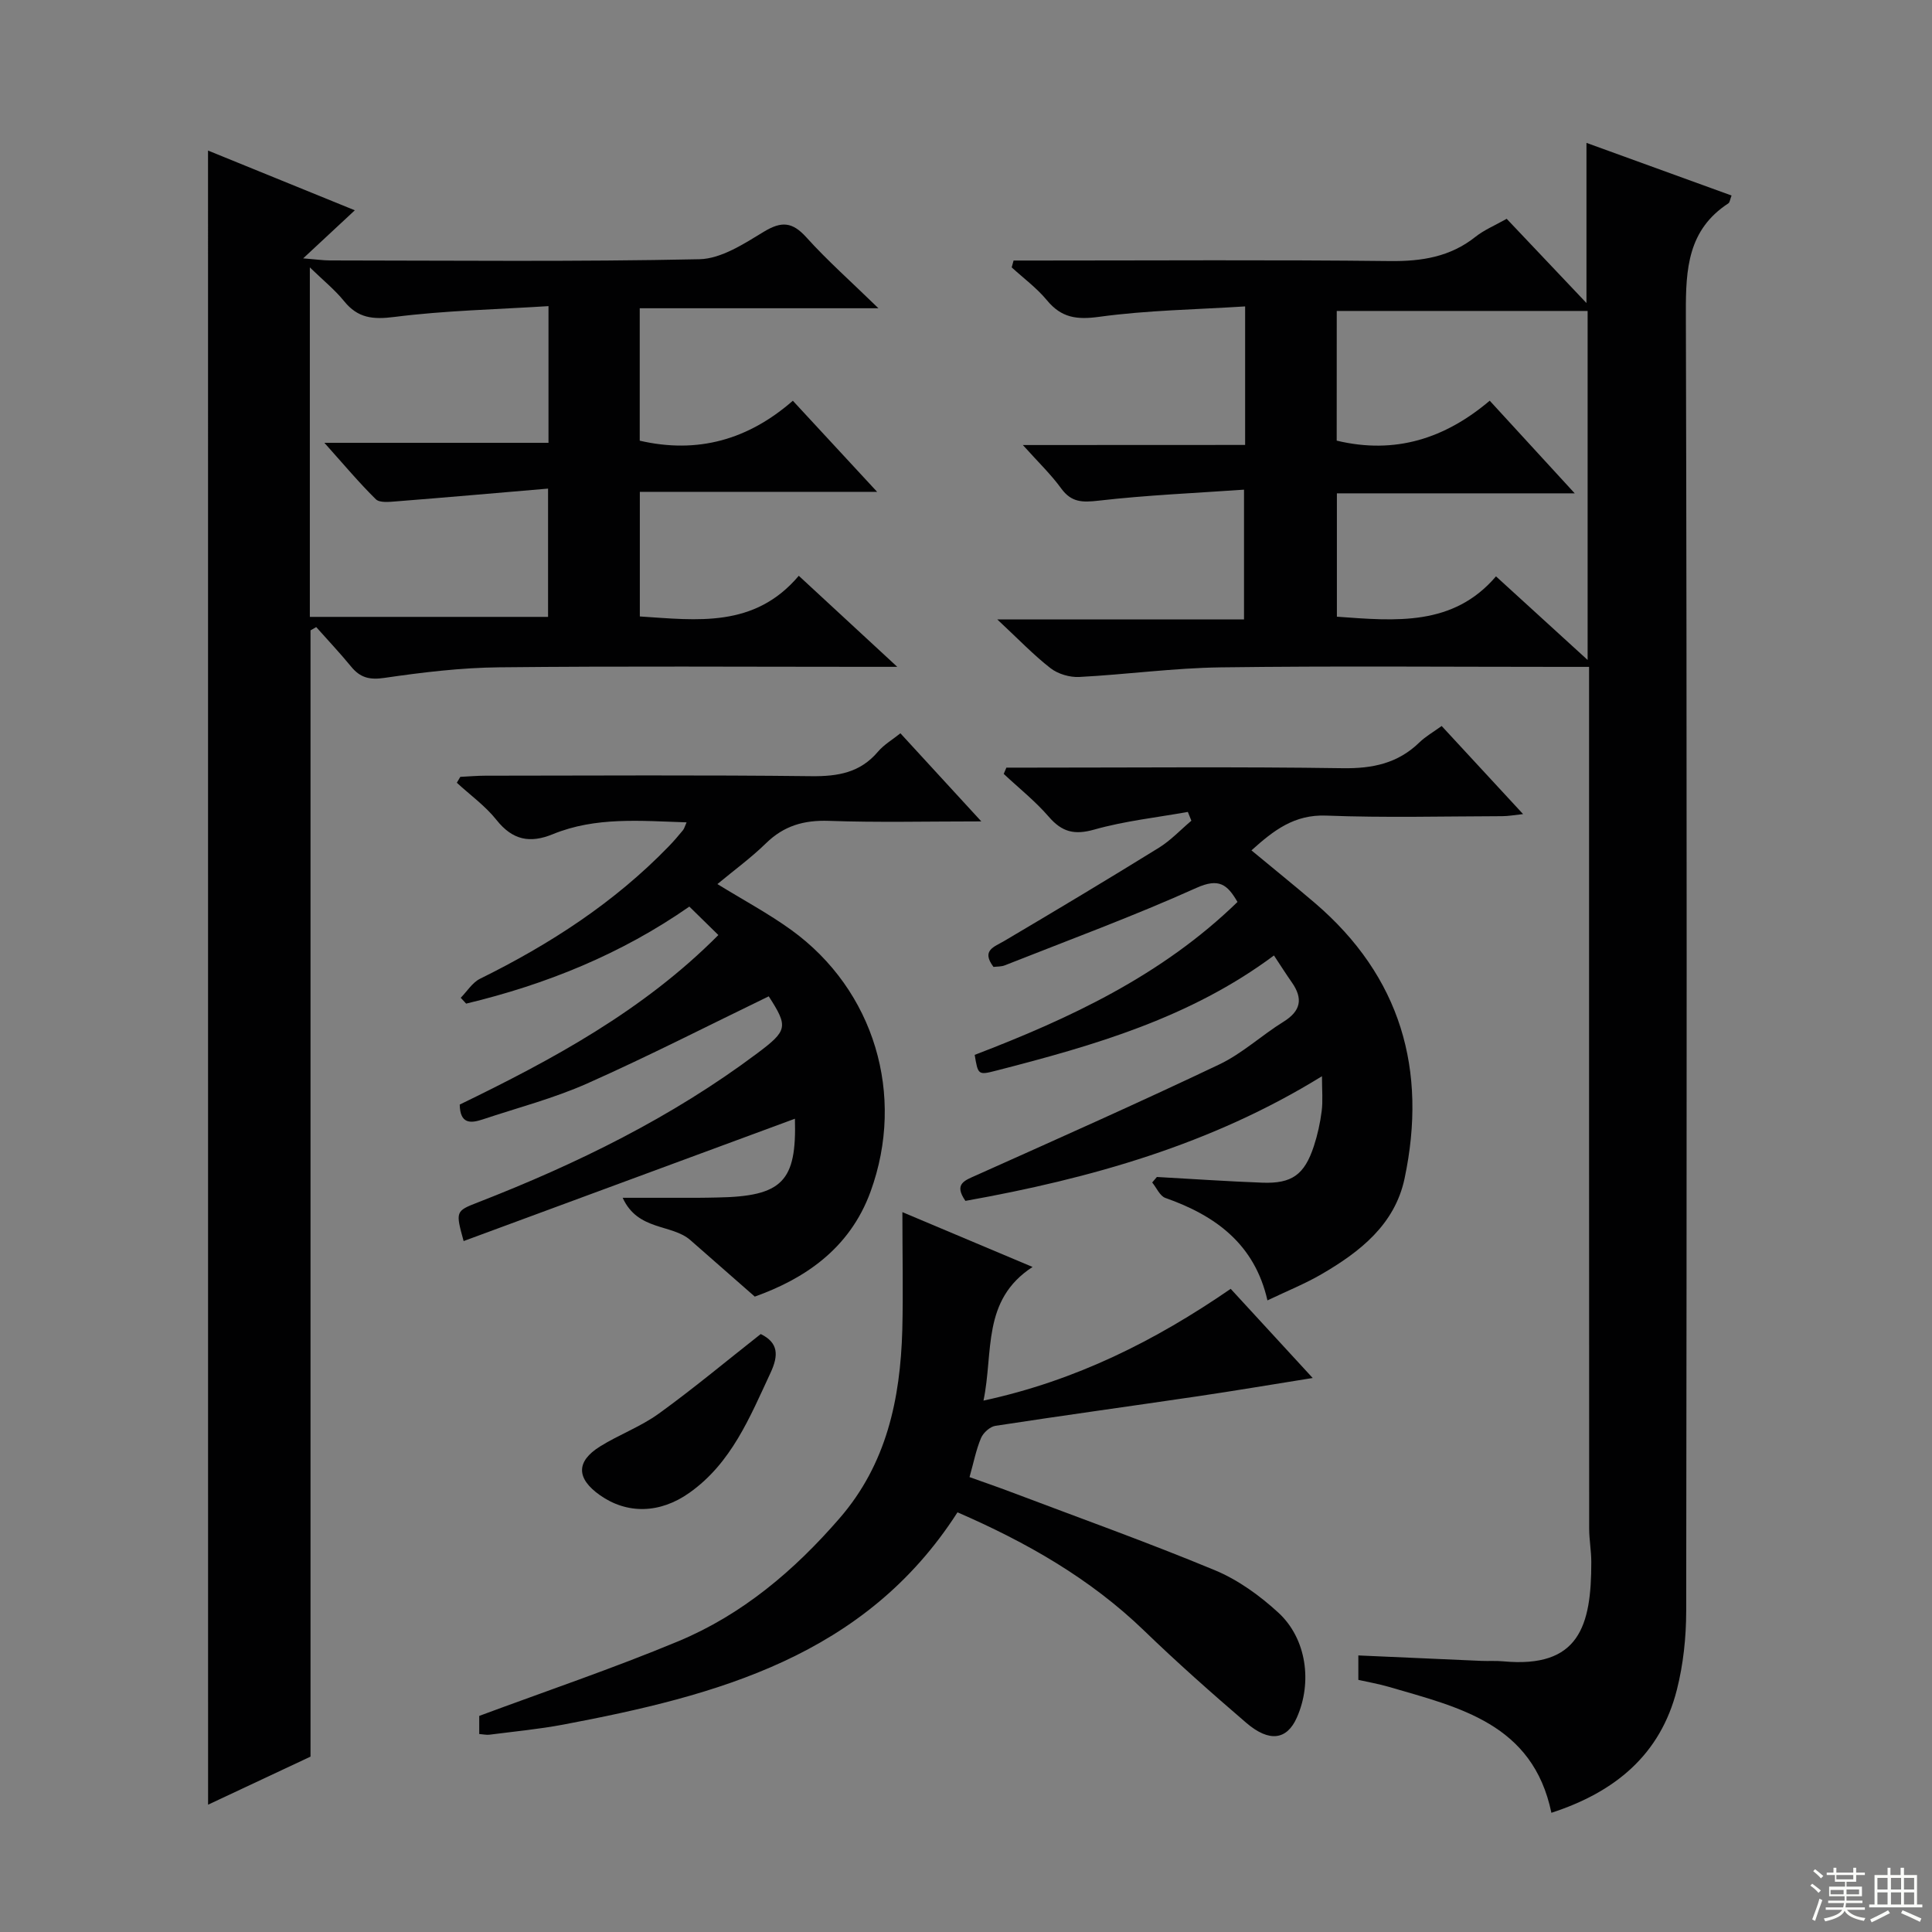
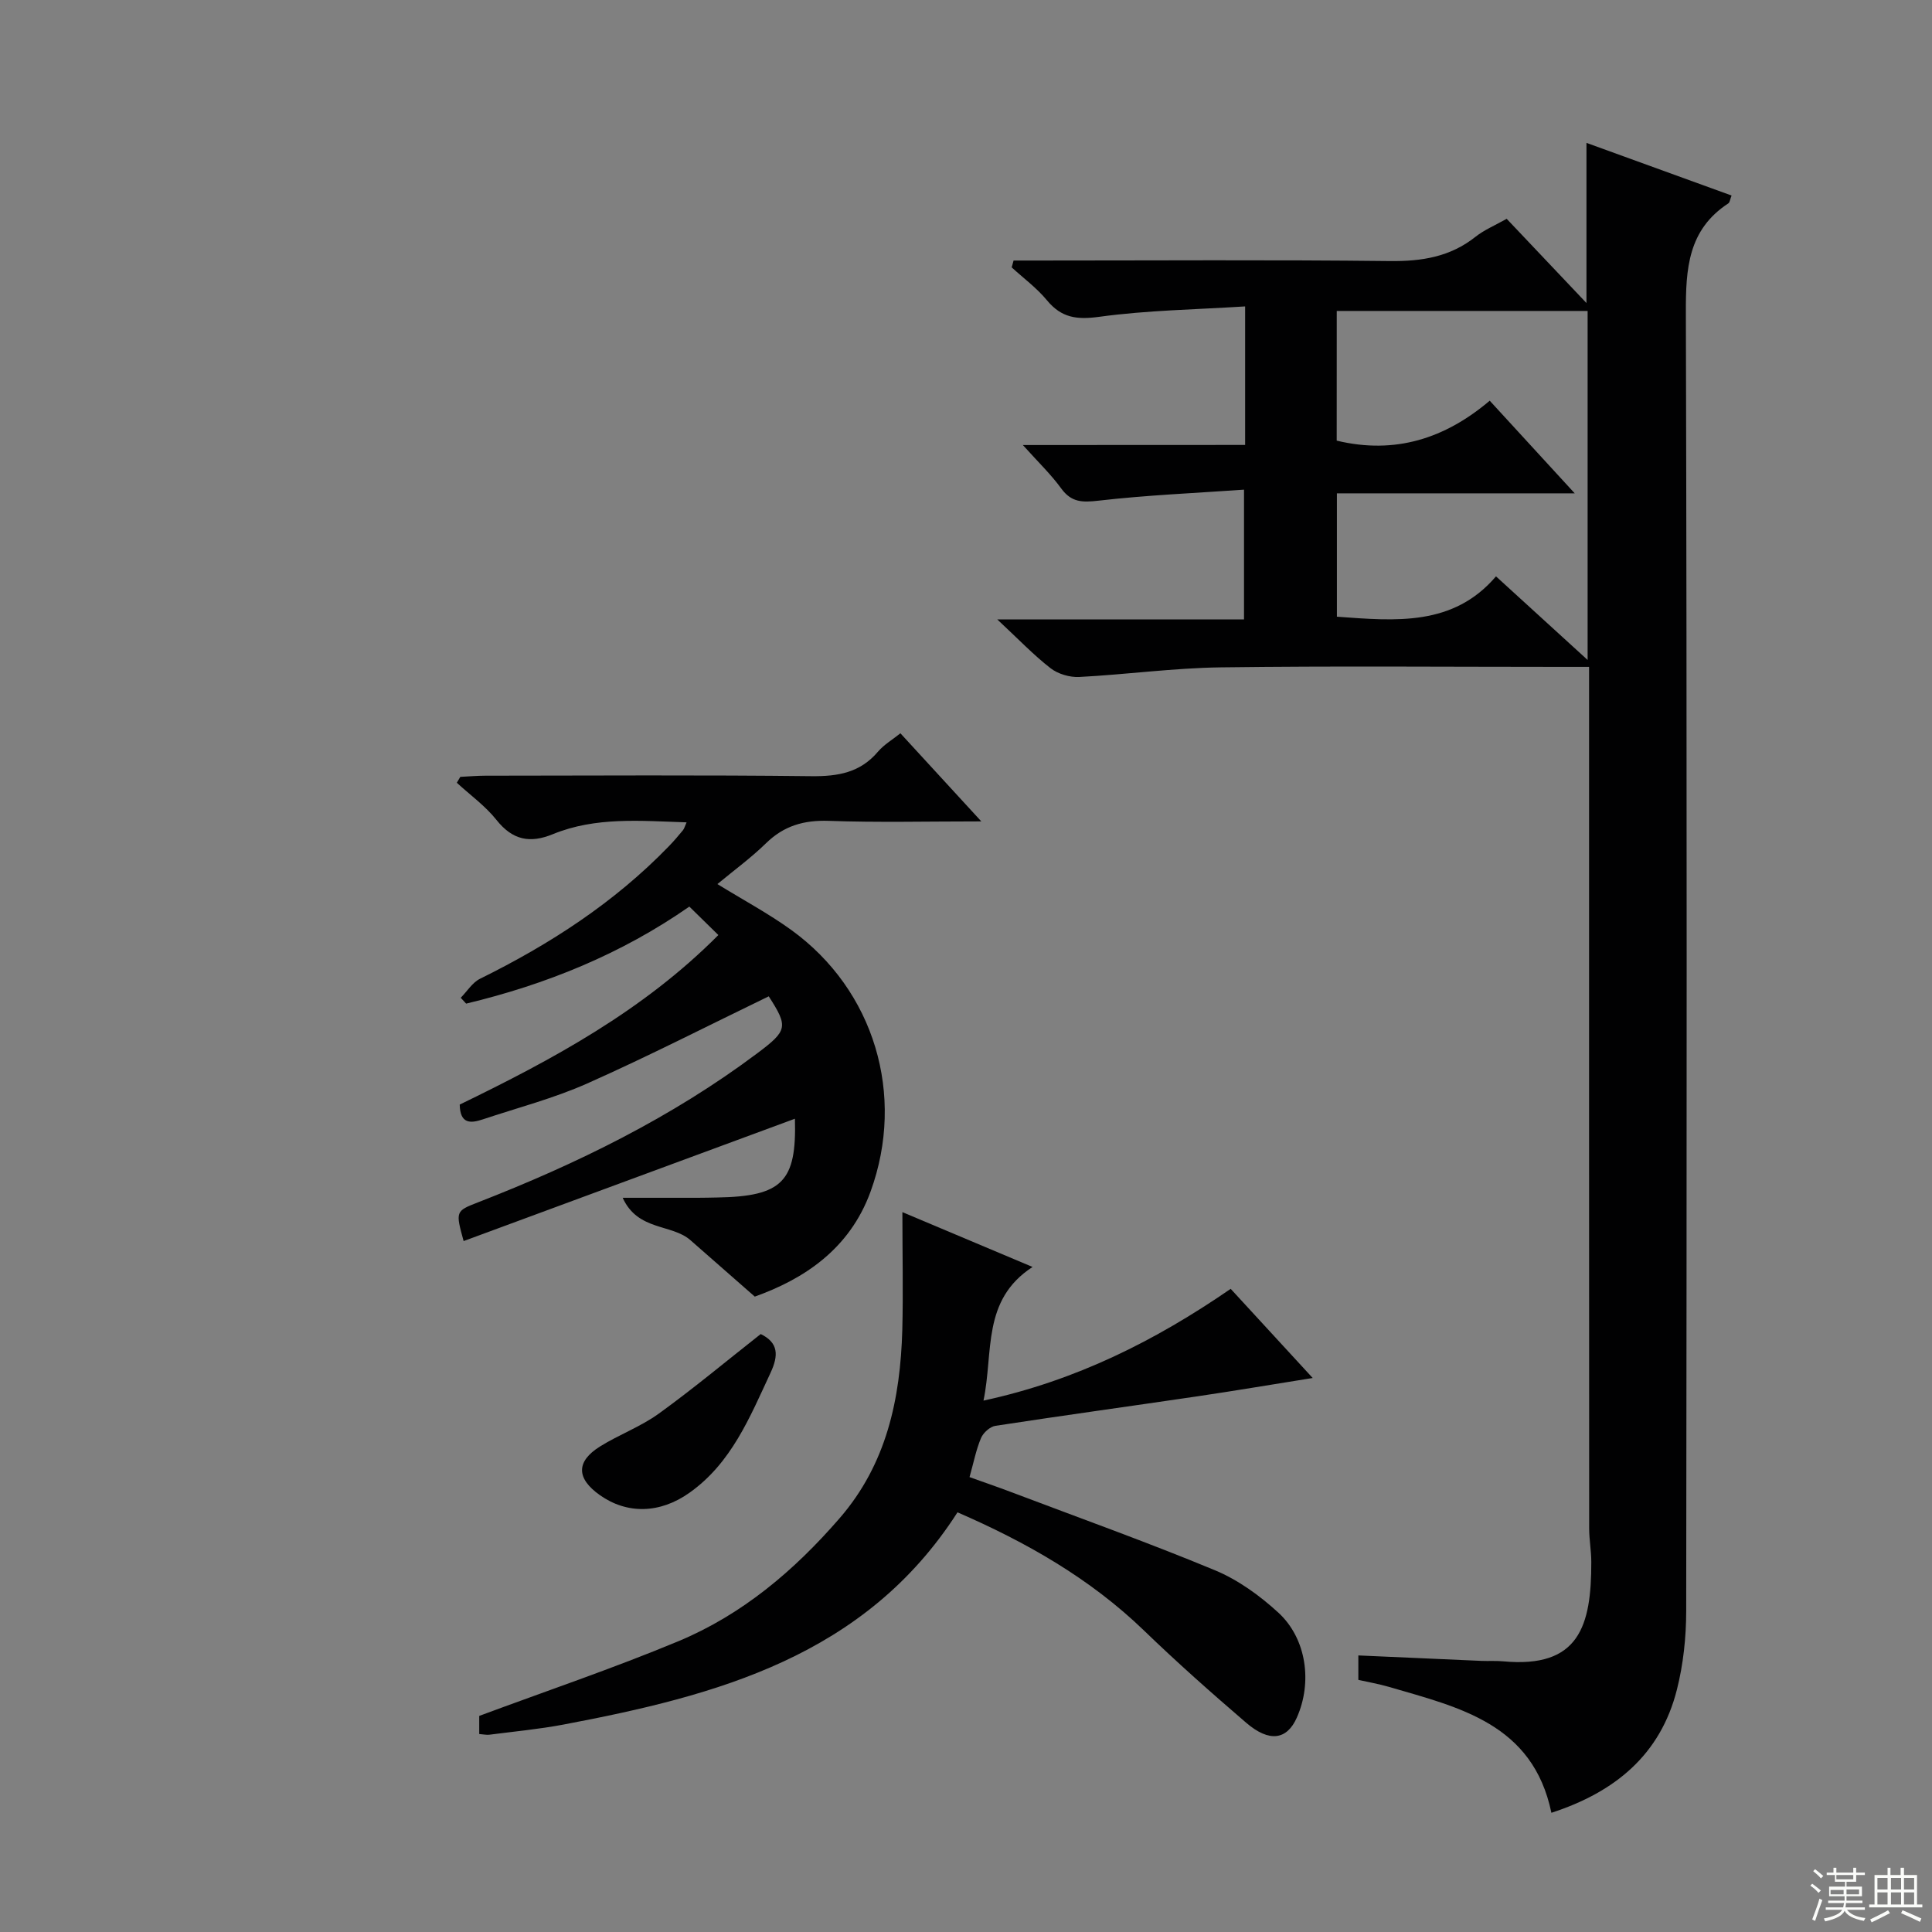
<svg xmlns="http://www.w3.org/2000/svg" enable-background="new 0 0 400 400" viewBox="0 0 400 400">
  <rect x="0" y="0" width="400" height="400" fill="#808080" stroke="none" />
  <g fill="#010102">
    <path d="m257.79 92.12c0-9.77 0-18.57 0-28.68-10.2.65-20.28.79-30.19 2.15-4.67.64-7.84.22-10.85-3.43-2.1-2.54-4.83-4.55-7.29-6.8.13-.47.26-.95.39-1.42h4.97c24.32 0 48.65-.17 72.97.11 6.58.07 12.45-.86 17.69-5.02 1.78-1.42 3.97-2.32 6.46-3.73 5.3 5.59 10.55 11.13 16.52 17.44 0-11.67 0-22.12 0-33.16 10.11 3.67 20 7.26 30.04 10.9-.31.78-.35 1.42-.67 1.63-8.35 5.45-8.82 13.53-8.79 22.6.24 89.63.18 179.26.07 268.89-.01 5.42-.6 11-1.93 16.24-3.41 13.47-12.81 21.2-25.98 25.48-3.84-18.49-19.14-21.83-33.71-26.09-2.03-.59-4.13-.95-6.26-1.43 0-1.66 0-3.09 0-5.06 8.66.39 17.08.77 25.5 1.13 1.5.06 3.01-.05 4.49.09 15.73 1.47 18.26-7.31 18.24-20.56 0-2.32-.44-4.63-.44-6.95-.03-57.31-.02-114.62-.02-171.93 0-1.96 0-3.93 0-6.45-2.22 0-4 0-5.78 0-23.49 0-46.98-.21-70.47.1-9.77.13-19.53 1.48-29.3 1.99-1.97.1-4.39-.61-5.94-1.81-3.52-2.73-6.63-6-11.03-10.1h51.08c0-8.87 0-17.25 0-26.87-10.12.71-20.17 1.13-30.14 2.28-3.34.38-5.59.37-7.7-2.52-2.12-2.92-4.76-5.45-7.95-9 15.86-.02 30.7-.02 46.02-.02zm18.96-.89c12.16 2.92 22.5-.49 31.68-8.27 5.94 6.48 11.37 12.39 17.6 19.18-17.25 0-33.17 0-49.24 0v25.54c12.2.89 24.08 2.02 32.94-8.35 6.58 6.01 12.54 11.44 18.97 17.31 0-24.61 0-48.45 0-72.26-17.51 0-34.7 0-51.94 0-.01 9.31-.01 18.23-.01 26.85z" />
-     <path d="m43.07 31.17c10.18 4.14 19.99 8.14 30.39 12.37-3.42 3.18-6.59 6.14-10.69 9.95 2.78.22 4.16.43 5.55.43 25.5.02 51.01.29 76.49-.25 4.51-.1 9.22-3.19 13.35-5.7 3.65-2.21 5.89-2.04 8.78 1.16 4.34 4.81 9.23 9.14 14.93 14.69-17.27 0-33.23 0-49.42 0v27.42c12.01 2.77 22.45-.2 31.7-8.27 5.86 6.33 11.26 12.18 17.45 18.86-16.9 0-32.88 0-49.13 0v25.8c11.86.77 23.73 2.44 32.91-8.42 6.78 6.27 13.07 12.08 20.39 18.85-2.93 0-4.66 0-6.4 0-25.33 0-50.67-.17-76 .1-7.94.08-15.91 1.04-23.78 2.19-3.07.45-5-.03-6.88-2.32-2.31-2.82-4.82-5.47-7.24-8.2-.39.23-.79.45-1.18.68v233.18c-7.44 3.49-14.5 6.8-21.21 9.95-.01-113.84-.01-227.68-.01-342.47zm21.08 96.55h49.32c0-8.65 0-17.02 0-26.56-10.79.92-21.15 1.83-31.51 2.65-1.4.11-3.37.32-4.15-.45-3.44-3.38-6.55-7.1-10.65-11.68h46.4c0-9.35 0-18.25 0-28.3-10.86.69-21.45.91-31.9 2.24-4.48.57-7.58.25-10.43-3.28-1.88-2.33-4.28-4.26-7.08-6.98z" />
-     <path d="m245.93 168.1c-6.47 1.16-13.06 1.87-19.36 3.65-4.13 1.17-6.69.52-9.43-2.65-2.79-3.23-6.19-5.93-9.33-8.87.18-.43.37-.87.55-1.3h5.16c21.49 0 42.99-.2 64.48.12 6.16.09 11.39-.99 15.86-5.33 1.29-1.25 2.91-2.17 4.62-3.41 5.53 5.98 10.93 11.82 16.86 18.24-1.88.2-3.08.43-4.29.43-12.16.03-24.34.35-36.48-.12-6.6-.25-10.85 3.04-15.47 7.2 4.53 3.76 8.89 7.27 13.14 10.9 17.78 15.23 23.32 34.57 18.56 57.04-2.02 9.53-9.21 15.16-17.14 19.78-3.43 2-7.15 3.49-11.25 5.45-2.65-11.66-10.75-17.56-21.13-21.21-1.14-.4-1.83-2.1-2.73-3.2.32-.38.64-.76.97-1.14 7.27.4 14.54.91 21.82 1.18 6.14.23 8.73-1.64 10.68-7.56.77-2.35 1.31-4.81 1.62-7.26.27-2.12.06-4.31.06-7.22-22.89 14.14-47.93 21.18-73.82 25.81-2.46-3.54-.16-4.22 2.31-5.33 16.8-7.53 33.63-15.01 50.25-22.92 4.75-2.26 8.76-6.03 13.28-8.83 3.62-2.24 4.1-4.79 1.74-8.16-1.22-1.74-2.36-3.55-3.7-5.57-17.34 12.92-37.27 18.64-57.42 23.82-3.83.99-3.85.93-4.54-3.24 19.72-7.56 38.76-16.44 54.41-31.66-2.1-3.61-3.82-5.02-8.51-2.91-12.99 5.85-26.4 10.78-39.66 16.03-.73.29-1.6.24-2.35.33-2.58-3.45.12-4.12 2.29-5.41 10.71-6.33 21.38-12.72 31.95-19.26 2.46-1.52 4.5-3.72 6.73-5.6-.24-.6-.48-1.21-.73-1.82z" />
    <path d="m186.42 151.82c5.46 5.94 10.68 11.63 16.75 18.24-11.35 0-21.46.25-31.54-.11-5.17-.18-9.32 1-13.04 4.64-3.07 3-6.58 5.56-10.06 8.45 5.34 3.29 10.56 6.08 15.31 9.51 17.18 12.44 23.68 34.18 16.4 54.16-4.38 12.03-13.95 18.15-23.97 21.74-4.87-4.27-9.1-8-13.34-11.7-3.86-3.38-10.88-1.86-14.01-8.76h15.53c1.33 0 2.67-.04 4-.06 13.57-.22 16.5-3.34 16.13-16.31-22.67 8.37-45.57 16.83-68.59 25.33-1.69-6.12-1.68-6.21 2.91-7.99 20.53-7.99 40.19-17.62 57.9-30.9 6.27-4.7 6.42-5.48 2.36-11.78-12.57 6.08-24.92 12.41-37.58 18.04-6.95 3.09-14.42 5.03-21.67 7.45-2.47.82-4.66.97-4.73-3.08 19.12-9.28 37.93-19.38 53.55-35.1-2.12-2.08-3.89-3.81-6.01-5.89-14.15 9.86-29.7 16.13-46.21 20.09-.37-.4-.75-.81-1.12-1.21 1.32-1.34 2.41-3.16 4-3.94 14.43-7.12 27.77-15.75 39.03-27.37 1.04-1.07 2.02-2.21 2.97-3.37.28-.34.39-.82.76-1.64-9.54-.31-18.82-1.18-27.67 2.44-4.77 1.96-8.36 1.24-11.68-2.93-2.31-2.91-5.45-5.16-8.22-7.71.24-.41.48-.81.72-1.22 1.73-.08 3.47-.24 5.2-.24 22.5-.02 44.99-.16 67.49.1 5.49.06 10.1-.72 13.79-5.08 1.25-1.47 3.02-2.49 4.64-3.8z" />
    <path d="m186.83 250.96c9.26 3.9 17.64 7.43 26.95 11.35-10.57 6.88-8.05 17.59-10.16 27.67 19.15-4.14 35.56-12.39 51.18-23.14 5.5 5.98 10.88 11.82 16.98 18.46-8.52 1.36-16.14 2.65-23.78 3.78-13.96 2.06-27.95 3.98-41.9 6.12-1.13.17-2.52 1.43-2.99 2.53-1.02 2.41-1.52 5.04-2.38 8.09 2.98 1.07 5.74 2.01 8.48 3.05 14.13 5.35 28.37 10.44 42.32 16.23 4.79 1.99 9.3 5.25 13.15 8.79 5.85 5.39 7.05 14.44 3.82 21.71-2.05 4.63-5.69 5.2-10.49 1.08-7.2-6.18-14.31-12.48-21.13-19.07-11.19-10.81-24.37-18.3-38.64-24.5-19.11 29.8-49.82 37.94-81.62 43.95-5.05.95-10.18 1.43-15.28 2.09-.62.08-1.26-.08-2.12-.14 0-1.62 0-3.05 0-3.75 13.94-5.18 27.75-9.85 41.18-15.44 13.27-5.52 24.06-14.66 33.45-25.51 9.72-11.22 12.55-24.68 12.96-38.91.2-7.81.02-15.63.02-24.44z" />
    <path d="m157.5 276.2c3.68 1.8 3.72 4.4 2.03 8.03-4.29 9.2-8.09 18.68-16.8 24.84-6.11 4.33-12.91 4.46-18.55.47-4.86-3.44-4.95-6.94.04-10.06 3.93-2.45 8.41-4.09 12.14-6.78 7.12-5.14 13.87-10.78 21.14-16.5z" />
  </g>
  <path d="m374.8 390.4.4-.4c.7.5 1.3 1 1.8 1.4l-.5.5c-.5-.6-1.1-1.1-1.7-1.5zm1 7.3-.6-.3c.5-1.4 1.1-2.8 1.5-4.3.2.1.4.2.6.3-.5 1.3-1 2.8-1.5 4.3zm-.4-10.3.4-.4c.4.3 1 .8 1.7 1.4l-.5.5c-.4-.5-1-1-1.6-1.5zm2.5.3h1.7v-1h.6v1h3.5v-1h.6v1h1.8v.5h-1.8v1.4h-2v1h3.2v2h-3.2v.9h3.3v.5h-3.4c0 .3-.1.6-.1.9h4v.5h-3.7c.7.9 1.9 1.5 3.8 1.7-.1.2-.2.4-.3.6-2.1-.4-3.5-1.1-4-2.1-.4 1-1.8 1.7-4 2.2-.1-.2-.2-.4-.3-.6 2.1-.4 3.4-1 3.8-1.8h-3.4v-.5h3.6c.1-.3.1-.6.2-.9h-3.3v-.5h3.4c0-.3 0-.6 0-.9h-3.2v-2h3.3v-1h-2.1v-1.4h-1.7v-.5zm1.1 3.5v1h2.7c0-.3 0-.4 0-.4 0-.1 0-.2 0-.2 0-.1 0-.2 0-.3h-2.7zm1.2-3v.9h3.5v-.9zm4.7 3h-2.6v.6.4h2.6z" fill="#fbfcfa" />
  <path d="m393.6 386.7h.6v1.5h2.7v6.1h1.1v.6h-11v-.6h1.1v-6.1h2.7v-1.5h.6v1.5h2.1v-1.5zm-2.7 8.8.4.6c-1.2.6-2.5 1.3-3.8 1.9-.1-.2-.2-.4-.3-.6 1.2-.6 2.5-1.2 3.7-1.9zm-2.2-6.7v2.4h2.1v-2.4zm0 3v2.5h2.1v-2.5zm2.8-3v2.4h2.1v-2.4zm0 3v2.5h2.1v-2.5zm6 6.1c-1.4-.7-2.7-1.3-3.9-1.8l.3-.6c1.5.6 2.7 1.2 3.9 1.7zm-1.2-9.1h-2.1v2.4h2.1zm-2.1 3v2.5h2.1v-2.5z" fill="#fbfcfa" />
</svg>